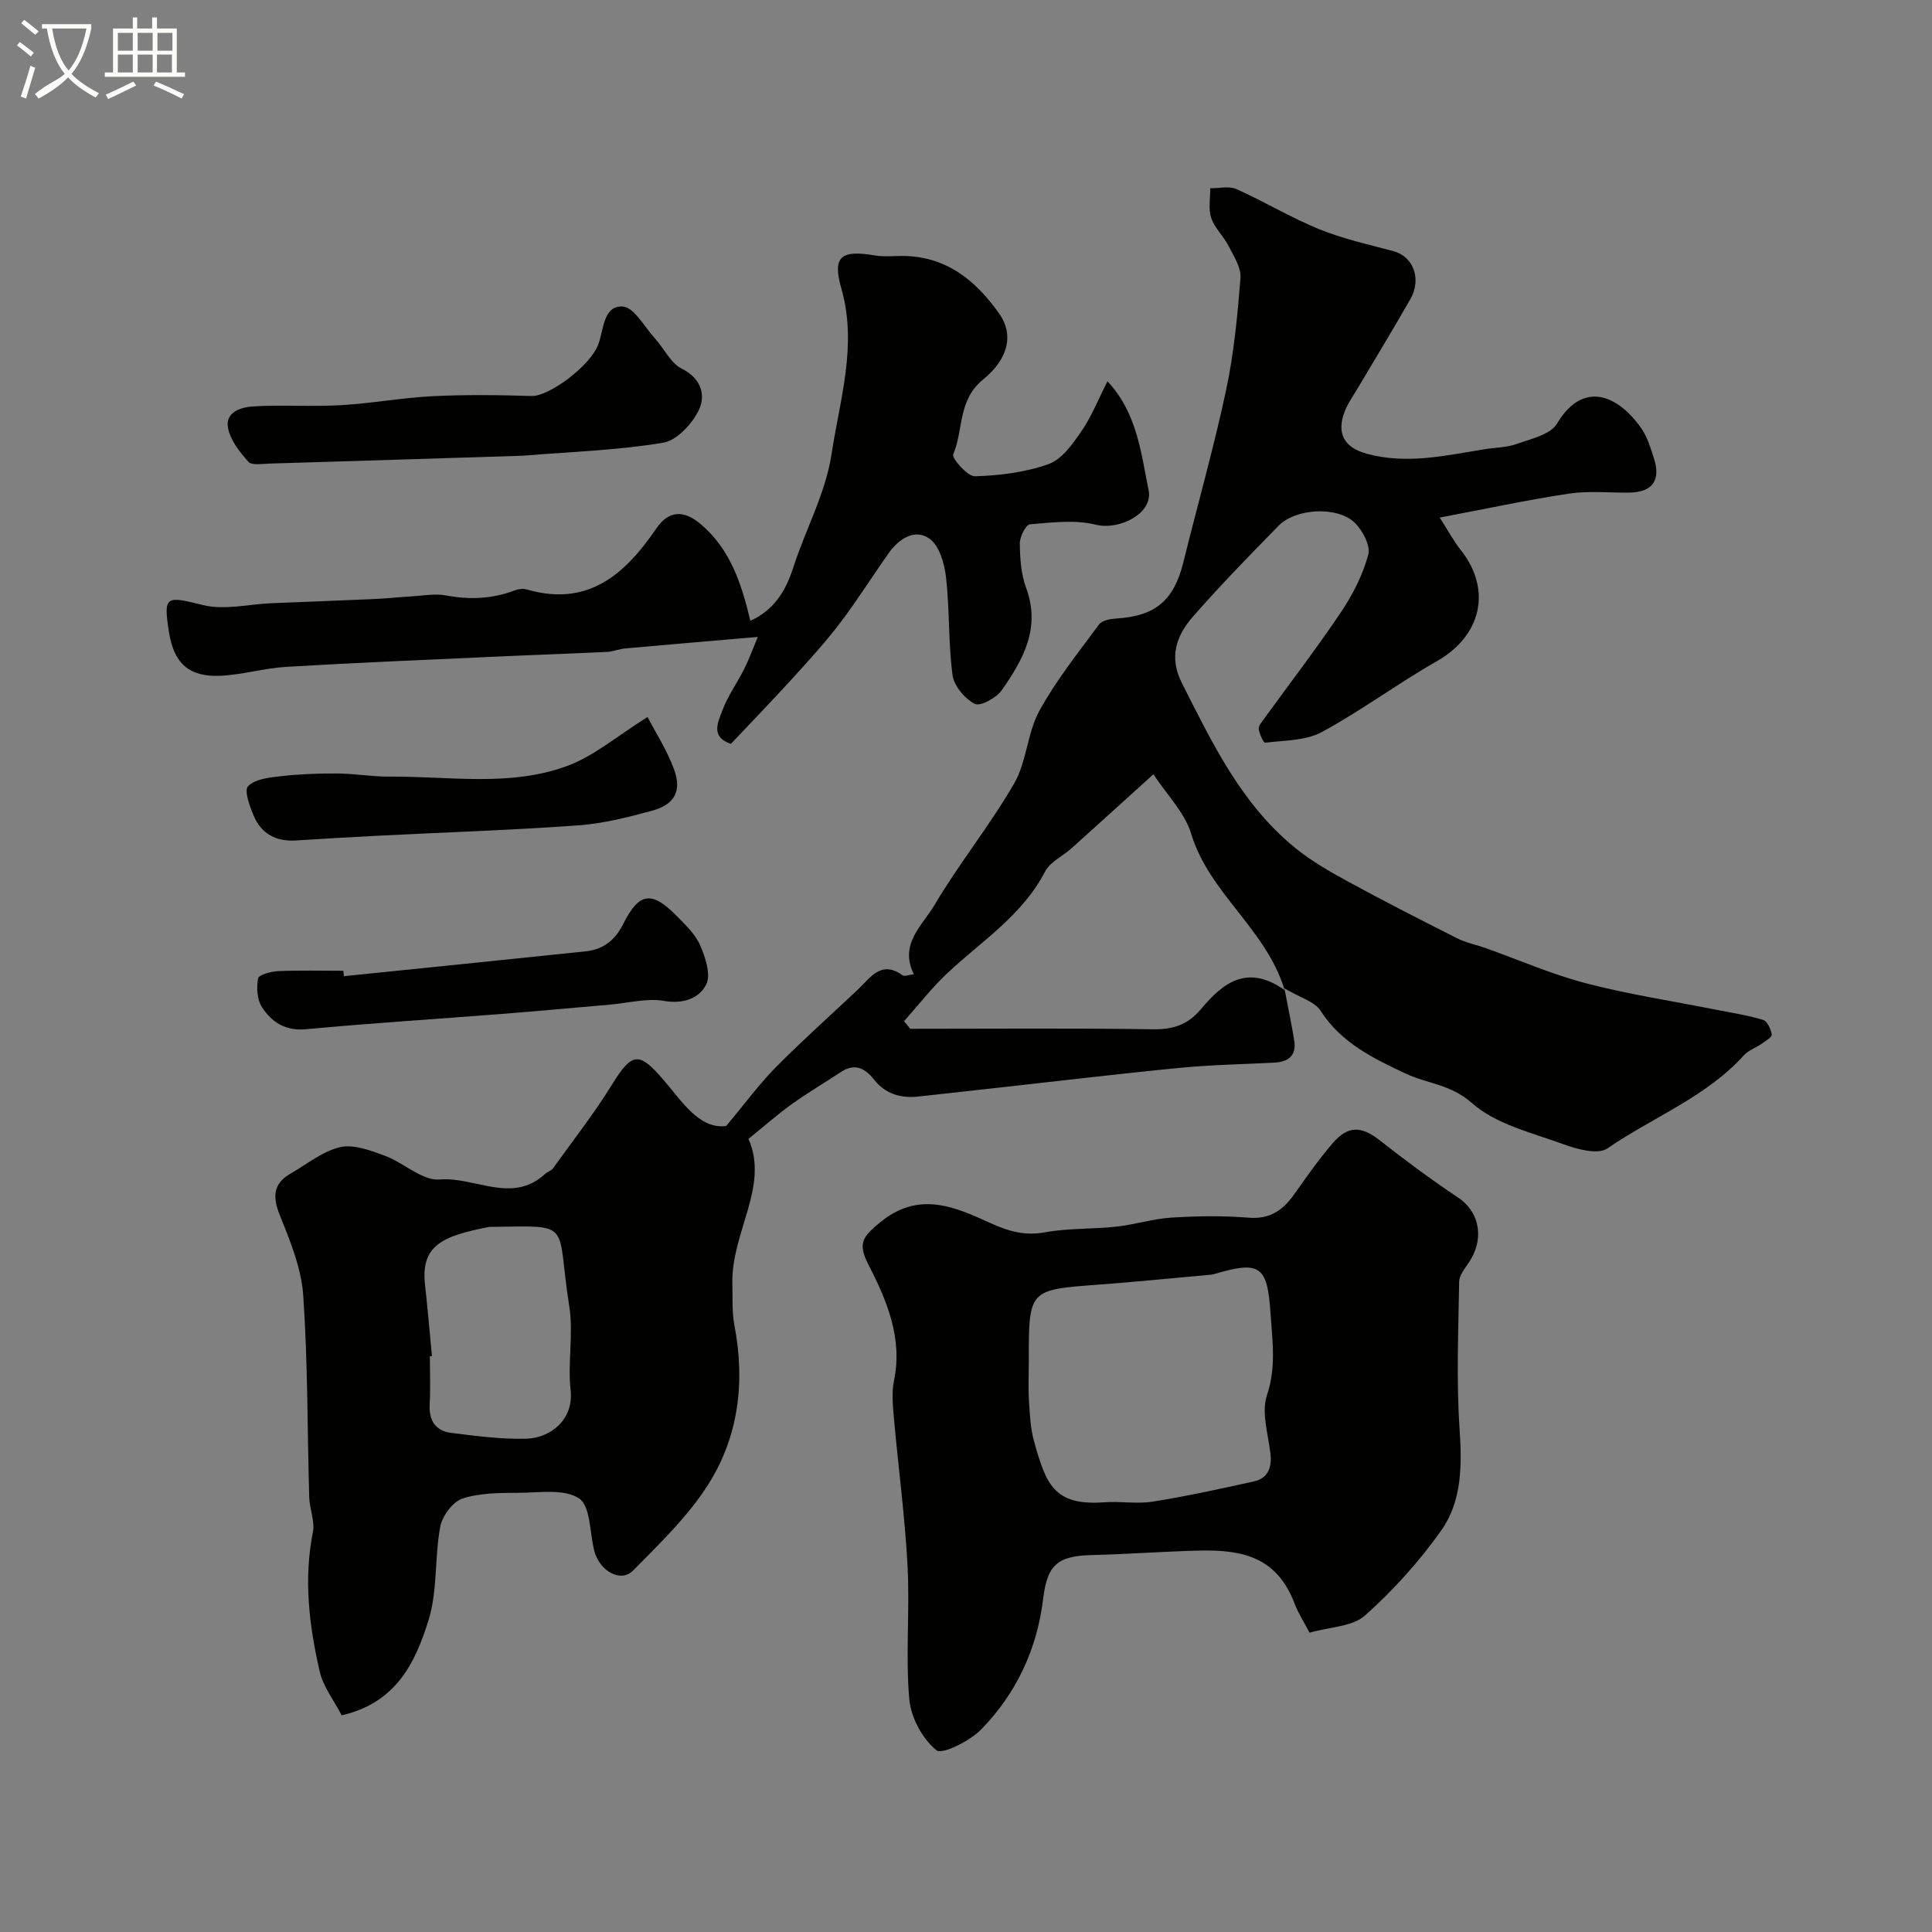
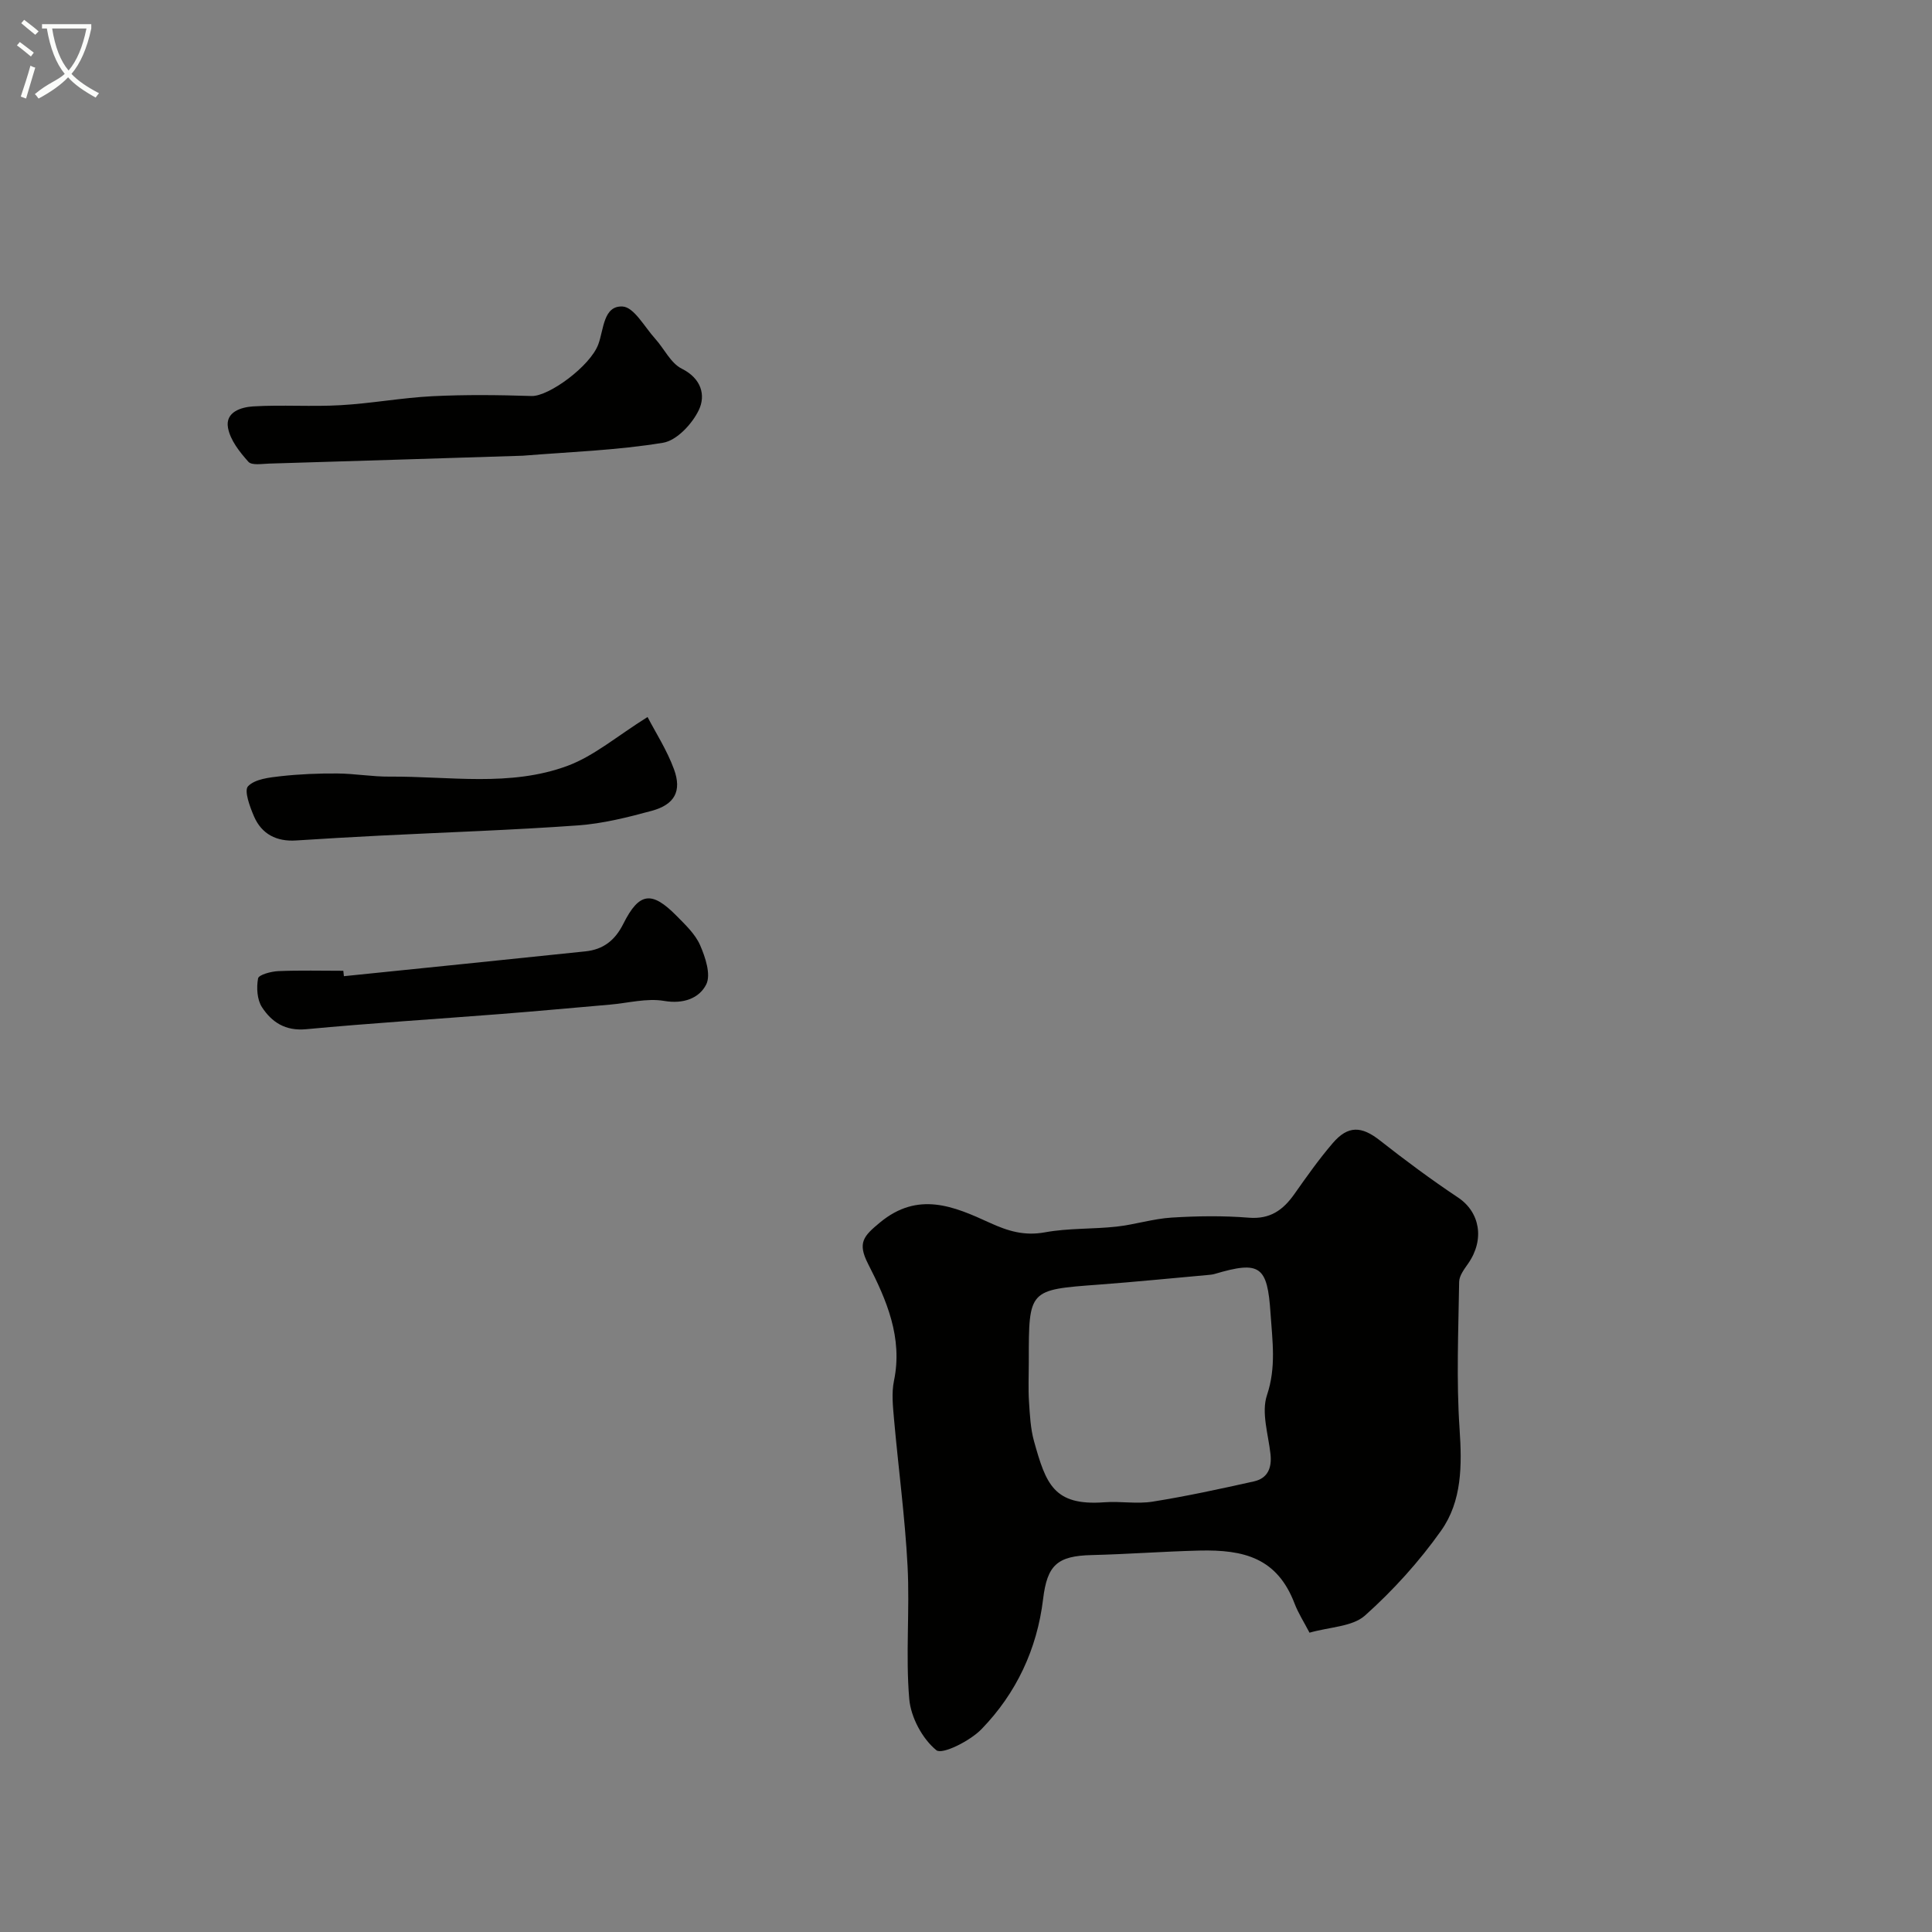
<svg xmlns="http://www.w3.org/2000/svg" enable-background="new 0 0 400 400" viewBox="0 0 400 400">
  <rect x="0" y="0" width="400" height="400" fill="#808080" stroke="none" />
  <path d="m6.4 11.7c-1-.8-1.9-1.6-2.9-2.3l.6-.7c.9.7 1.9 1.4 2.9 2.2zm-2.1 8.3c.7-2.1 1.4-4.2 2-6.4.2.1.6.3 1 .4-.7 2.3-1.3 4.4-1.9 6.4zm3-12.8c-1.1-.9-2.1-1.7-2.9-2.4l.6-.7c1 .8 2 1.5 3 2.4zm1.4-1.3v-.9h10.2v.9c-.9 4.2-2.3 7.3-4.1 9.4 1.3 1.4 3.2 2.7 5.7 4-.2.2-.4.5-.7.9-2.5-1.4-4.4-2.7-5.7-4.2-1.4 1.5-3.5 3-6.1 4.4 0 0 0 0-.1-.1-.3-.4-.5-.7-.7-.8 2.7-2.3 4.7-2.8 6.2-4.2-1.8-2.2-3-5.3-3.7-9.4zm9.2 0h-7.1c.6 3.8 1.7 6.7 3.4 8.7 1.7-2 2.9-4.8 3.7-8.7z" fill="#fbfcfa" />
-   <path d="m31.6 3.6h.9v2.3h4.1v9.1h1.7v.9h-16.6v-.9h1.7v-9.1h4.1v-2.3h.9v2.3h3.1v-2.3zm-4 13.3.6.8c-1.9.9-3.8 1.9-5.8 2.8-.2-.3-.3-.6-.5-.9 2-.9 3.9-1.8 5.7-2.7zm-3.2-10.1v3.7h3.1v-3.7zm0 4.5v3.7h3.1v-3.7zm4.1-4.5v3.7h3.1v-3.7zm0 4.5v3.7h3.1v-3.7zm9.1 9.1c-2.1-1.1-4.1-2-5.8-2.7l.5-.8c2.2.9 4.1 1.8 5.8 2.6zm-1.9-13.6h-3.1v3.7h3.1zm-3.2 4.5v3.7h3.1v-3.7z" fill="#fbfcfa" />
  <g fill="#010100">
-     <path d="m70.74 355.14c-1.59-3.08-3.82-5.9-4.55-9.08-2.18-9.47-3.35-19.06-1.41-28.83.45-2.28-.69-4.83-.76-7.26-.4-13.93-.28-27.89-1.24-41.78-.39-5.62-2.69-11.23-4.84-16.57-1.56-3.88-1.37-6.6 2.25-8.66 3.38-1.93 6.59-4.61 10.23-5.45 2.81-.65 6.28.68 9.23 1.76 3.92 1.44 7.76 5.23 11.38 4.93 7.28-.62 14.98 5.19 21.85-1.17.47-.44 1.23-.62 1.59-1.11 4.14-5.75 8.52-11.35 12.24-17.37 4.2-6.81 5.62-6.85 10.75-.86 3.82 4.45 7.37 10.14 12.88 9.44 4.05-4.83 6.93-8.78 10.33-12.21 5.47-5.53 11.3-10.71 16.96-16.06 2.62-2.48 4.81-6.14 9.26-2.92.37.27 1.21-.11 2.31-.24-3.09-6.24 1.76-10.07 4.22-14.23 5.12-8.66 11.52-16.56 16.55-25.26 2.6-4.49 2.7-10.42 5.2-15 3.47-6.34 8.07-12.09 12.39-17.94.63-.85 2.36-1.14 3.61-1.22 8.04-.49 11.88-3.74 13.83-11.63 2.92-11.84 6.27-23.59 8.82-35.5 1.64-7.66 2.39-15.54 3.01-23.36.17-2.15-1.4-4.53-2.48-6.65-1.03-2.02-2.88-3.7-3.58-5.79-.63-1.86-.18-4.08-.2-6.14 1.81.02 3.88-.51 5.4.16 5.79 2.59 11.27 5.91 17.13 8.3 4.93 2.01 10.22 3.17 15.39 4.56 4.11 1.1 5.91 5.73 3.5 9.95-3.55 6.23-7.3 12.35-10.95 18.53-.91 1.54-1.99 3.03-2.63 4.69-1.76 4.56-.11 7.5 4.55 8.77 8.22 2.25 16.26.39 24.34-.92 2.25-.37 4.64-.35 6.74-1.11 2.95-1.06 6.97-1.93 8.32-4.2 5.48-9.18 12.74-5.77 17.45.96 1.27 1.82 1.94 4.11 2.63 6.27 1.45 4.52-.35 6.97-5.07 7.05-4.16.06-8.4-.41-12.48.2-8.66 1.3-17.24 3.16-26.82 4.97 1.79 2.77 2.91 4.88 4.37 6.72 6.5 8.21 4.27 17.75-4.92 22.99-8.12 4.62-15.66 10.26-23.87 14.7-3.34 1.81-7.75 1.7-11.71 2.2-.35.04-1.18-1.79-1.33-2.81-.09-.65.62-1.47 1.09-2.12 5.34-7.37 10.89-14.59 15.96-22.14 2.43-3.61 4.49-7.68 5.62-11.84.51-1.86-1.14-4.99-2.76-6.59-3.55-3.52-12.23-3.06-15.79.57-6.03 6.15-12.06 12.33-17.73 18.81-3.42 3.92-5.06 8.34-2.29 13.8 6.29 12.42 12.29 25 23.37 34.04 3.36 2.74 7.2 4.95 11.02 7.03 7.46 4.07 15.03 7.93 22.62 11.76 1.82.92 3.91 1.31 5.85 2 6.91 2.46 13.69 5.44 20.76 7.29 8.79 2.3 17.82 3.66 26.74 5.44 3.33.66 6.72 1.17 9.96 2.15.87.26 1.61 1.92 1.79 3.04.08.51-1.27 1.33-2.07 1.89-1.2.84-2.74 1.34-3.68 2.38-7.87 8.71-18.9 12.84-28.3 19.31-1.94 1.33-6.22.16-9.05-.87-6.56-2.39-14.02-4.14-18.98-8.54-4.39-3.89-9.17-3.98-13.63-6.06-6.61-3.09-13.43-6.36-17.72-13.07-1.21-1.89-4.18-2.66-7.46-4.61.91 4.81 1.54 7.77 2.02 10.76.52 3.2-1.23 4.47-4.17 4.62-6.43.33-12.89.44-19.29 1.06-11.91 1.14-23.79 2.58-35.69 3.89-6.2.68-12.39 1.37-18.59 2.06-3.7.41-6.88-.5-9.27-3.53-1.86-2.35-3.99-3.42-6.83-1.55-3.37 2.22-6.85 4.28-10.13 6.62-2.85 2.04-5.49 4.38-9.02 7.23 4.36 9.81-3.62 19.44-3.33 30.03.08 2.87-.11 5.81.43 8.61 2.25 11.76.85 23.11-5.54 33.09-4.16 6.51-9.95 12.06-15.43 17.63-2.56 2.61-6.96.15-8.05-4.08-.97-3.75-.75-9.23-3.14-10.83-3.06-2.05-8.21-1.19-12.46-1.17-3.92.02-8.04 0-11.68 1.19-2.01.66-4.2 3.59-4.61 5.81-1.2 6.43-.52 13.34-2.46 19.47-2.67 8.54-6.57 17-17.95 19.6zm116.44-143.72c.42.53.84 1.05 1.26 1.58 16.79 0 33.57-.15 50.36.1 4.19.06 7.2-1 9.88-4.21 4.48-5.34 9.51-9.4 17.29-3.9-3.79-12.63-15.62-20.02-19.34-32.35-1.34-4.42-5.07-8.12-7.83-12.34-6.2 5.61-11.55 10.49-16.94 15.32-1.82 1.64-4.44 2.81-5.48 4.82-4.72 9.08-13.16 14.4-20.28 21.08-3.23 3.03-5.96 6.59-8.92 9.9zm-97.75 69.34c-.14.01-.29.03-.43.04 0 3.33.14 6.66-.04 9.98-.18 3.33 1.22 5.48 4.43 5.88 5.21.65 10.47 1.36 15.69 1.2 4.78-.14 9.74-3.89 9.06-9.99-.64-5.75.62-11.74-.28-17.42-2.78-17.65 1.03-16.65-16.11-16.44-.17 0-.34-.02-.5.01-9.5 1.87-14.2 3.71-13.25 12.03.55 4.89.96 9.8 1.43 14.71z" />
-     <path d="m271.12 338.03c-1.16-2.23-2.33-4.04-3.08-6-3.6-9.47-10.47-11.22-19.72-11-7.43.18-14.85.75-22.29.93-7.17.17-9.22 2.09-10.07 9.13-1.25 10.35-5.55 19.49-12.75 26.91-2.36 2.44-8.14 5.34-9.35 4.36-2.9-2.36-5.28-6.81-5.61-10.61-.78-9.12.13-18.37-.35-27.52-.53-10.15-1.9-20.26-2.8-30.39-.23-2.65-.54-5.42-.01-7.97 1.85-8.92-1.54-16.73-5.36-24.19-2.24-4.38-.96-5.75 2.45-8.57 7.91-6.55 15.33-3.34 22.69.03 3.82 1.75 7.2 2.78 11.47 2 4.85-.89 9.89-.64 14.81-1.18 3.82-.42 7.58-1.63 11.4-1.87 5.31-.33 10.68-.41 15.98.02 4.44.36 7.12-1.58 9.46-4.9 2.54-3.6 5.09-7.22 7.96-10.56 3.17-3.69 5.98-3.49 9.71-.56 5.26 4.13 10.64 8.13 16.21 11.84 4.53 3.02 5.57 8.69 2.09 13.68-.8 1.15-1.84 2.51-1.86 3.78-.15 10.16-.6 20.35.09 30.47.51 7.52.51 14.92-3.82 21.04-4.54 6.41-9.94 12.38-15.8 17.61-2.61 2.29-7.25 2.32-11.45 3.52zm-58.12-55.87c0 2.67-.13 5.34.04 7.99.18 2.77.31 5.62 1.05 8.27 2.47 8.81 4.05 13.39 14.56 12.61 3.31-.25 6.73.39 9.98-.13 7.03-1.12 14.01-2.64 20.97-4.19 2.87-.64 3.75-2.79 3.44-5.66-.45-4.08-1.93-8.61-.73-12.19 1.95-5.81 1.12-11.25.74-16.93-.64-9.82-2.15-10.97-11.58-8.17-.47.14-.98.17-1.47.22-7.52.67-15.03 1.43-22.56 1.99-14.44 1.07-14.44 1.02-14.44 15.69z" />
-     <path d="m151.32 154.01c-4.31-1.44-2.62-4.57-1.79-6.84 1.11-3.03 3.07-5.74 4.54-8.65.92-1.83 1.62-3.77 2.83-6.65-9.89.85-18.67 1.59-27.44 2.38-1.29.12-2.54.66-3.83.72-8.1.39-16.2.66-24.3 1.04-14.05.64-28.1 1.22-42.14 2.06-4.53.27-8.99 1.63-13.52 1.84-6.53.31-9.66-2.58-10.67-8.95-1.21-7.7-.71-7.6 7.07-5.68 4.41 1.09 9.39-.19 14.12-.39 7.12-.3 14.25-.55 21.37-.87 2.48-.11 4.95-.39 7.44-.53 2.46-.14 5-.65 7.36-.21 4.92.93 9.62.71 14.29-1.07.74-.28 1.71-.38 2.46-.16 12.67 3.67 20.32-3.18 26.78-12.64 2.5-3.66 5.58-3.91 9.09-.97 6.27 5.24 8.56 12.5 10.37 20.09 4.84-2.17 7.3-6.09 8.88-11.01 2.54-7.88 6.72-15.45 7.93-23.49 1.7-11.26 5.4-22.53 2.03-34.31-1.91-6.67-.05-8.02 6.96-6.83 1.78.3 3.66.11 5.49.1 9.17-.04 15.4 5.05 20.3 12.04 2.8 4 2.15 9.01-3.41 13.55-5.3 4.33-4 10.42-6.18 15.48-.35.8 2.97 4.6 4.51 4.55 5.14-.16 10.47-.81 15.27-2.54 2.76-.99 4.98-4.19 6.8-6.84 2.1-3.05 3.48-6.6 5.36-10.29 6.16 6.59 6.95 14.86 8.52 22.59.97 4.82-6.14 8.29-10.91 7.11-4.31-1.07-9.11-.47-13.65-.09-.85.07-2.13 2.58-2.11 3.96.04 3.08.25 6.34 1.3 9.19 3.09 8.31-.62 14.89-5.03 21.19-1.12 1.6-4.47 3.42-5.6 2.83-2.07-1.07-4.31-3.72-4.6-5.96-.89-6.68-.58-13.52-1.34-20.23-.32-2.84-1.39-6.58-3.45-8.02-3.02-2.12-6.31.03-8.41 2.99-3.39 4.79-6.51 9.78-10.06 14.45-3.02 3.98-6.41 7.69-9.77 11.39-4.22 4.64-8.58 9.13-12.86 13.67z" />
+     <path d="m271.12 338.03c-1.16-2.23-2.33-4.04-3.08-6-3.6-9.47-10.47-11.22-19.72-11-7.43.18-14.85.75-22.29.93-7.17.17-9.22 2.09-10.07 9.13-1.25 10.35-5.55 19.49-12.75 26.91-2.36 2.44-8.14 5.34-9.35 4.36-2.9-2.36-5.28-6.81-5.61-10.61-.78-9.12.13-18.37-.35-27.52-.53-10.15-1.9-20.26-2.8-30.39-.23-2.65-.54-5.42-.01-7.97 1.85-8.92-1.54-16.73-5.36-24.19-2.24-4.38-.96-5.75 2.45-8.57 7.91-6.55 15.33-3.34 22.69.03 3.82 1.75 7.2 2.78 11.47 2 4.85-.89 9.89-.64 14.81-1.18 3.82-.42 7.58-1.63 11.4-1.87 5.31-.33 10.68-.41 15.98.02 4.44.36 7.12-1.58 9.46-4.9 2.54-3.6 5.09-7.22 7.96-10.56 3.17-3.69 5.98-3.49 9.71-.56 5.26 4.13 10.64 8.13 16.21 11.84 4.53 3.02 5.57 8.69 2.09 13.68-.8 1.15-1.84 2.51-1.86 3.78-.15 10.16-.6 20.35.09 30.47.51 7.52.51 14.92-3.82 21.04-4.54 6.41-9.94 12.38-15.8 17.61-2.61 2.29-7.25 2.32-11.45 3.52zm-58.12-55.87c0 2.67-.13 5.34.04 7.99.18 2.77.31 5.62 1.05 8.27 2.47 8.81 4.05 13.39 14.56 12.61 3.31-.25 6.73.39 9.98-.13 7.03-1.12 14.01-2.64 20.97-4.19 2.87-.64 3.75-2.79 3.44-5.66-.45-4.08-1.93-8.61-.73-12.19 1.95-5.81 1.12-11.25.74-16.93-.64-9.82-2.15-10.97-11.58-8.17-.47.14-.98.17-1.47.22-7.52.67-15.03 1.43-22.56 1.99-14.44 1.07-14.44 1.02-14.44 15.69" />
    <path d="m108.24 94.35c-17.46.55-34.97 1.11-52.48 1.63-1.48.04-3.62.42-4.33-.37-1.81-2.02-3.75-4.47-4.22-7.01-.63-3.32 2.76-4.31 5.21-4.46 6.01-.36 12.08.1 18.1-.25 6.36-.36 12.67-1.54 19.03-1.86 6.82-.34 13.68-.26 20.52-.04 3.52.11 12.14-6.16 13.81-10.72 1.14-3.09 1.03-8.02 5.02-7.81 2.36.12 4.56 4.26 6.75 6.67 1.87 2.07 3.21 5.06 5.5 6.2 4.09 2.04 4.98 5.52 3.54 8.55-1.37 2.88-4.58 6.33-7.43 6.79-9.55 1.57-19.28 1.89-29.02 2.68z" />
    <path d="m71.2 202.11c16.67-1.71 33.33-3.39 50-5.14 3.65-.38 6.11-2.22 7.86-5.72 3.28-6.55 5.89-6.82 10.99-1.66 1.83 1.86 3.89 3.79 4.9 6.1 1.09 2.5 2.28 6.08 1.27 8.12-1.42 2.84-4.68 4.11-8.71 3.42-3.6-.62-7.49.45-11.25.77-7.53.65-15.05 1.35-22.58 1.94-13.44 1.05-26.89 1.89-40.31 3.15-4.29.4-7.11-1.46-9.13-4.56-1.02-1.56-1.16-4.05-.81-5.96.14-.76 2.69-1.44 4.17-1.51 4.49-.19 8.99-.07 13.48-.07.05.38.09.75.12 1.12z" />
    <path d="m134.07 148.45c1.64 3.17 4.01 6.83 5.47 10.81 1.67 4.54.13 7.32-4.6 8.61-5 1.36-10.14 2.65-15.29 3.02-13.66.98-27.36 1.43-41.05 2.12-5.77.29-11.54.63-17.31 1-4.01.26-7.1-1.3-8.69-4.96-.87-2.01-2.11-5.38-1.24-6.27 1.45-1.5 4.41-1.81 6.79-2.08 3.88-.43 7.81-.59 11.71-.56 3.61.03 7.21.68 10.81.65 12.34-.09 24.95 2.18 36.85-2.24 5.5-2.05 10.23-6.15 16.55-10.1z" />
  </g>
</svg>